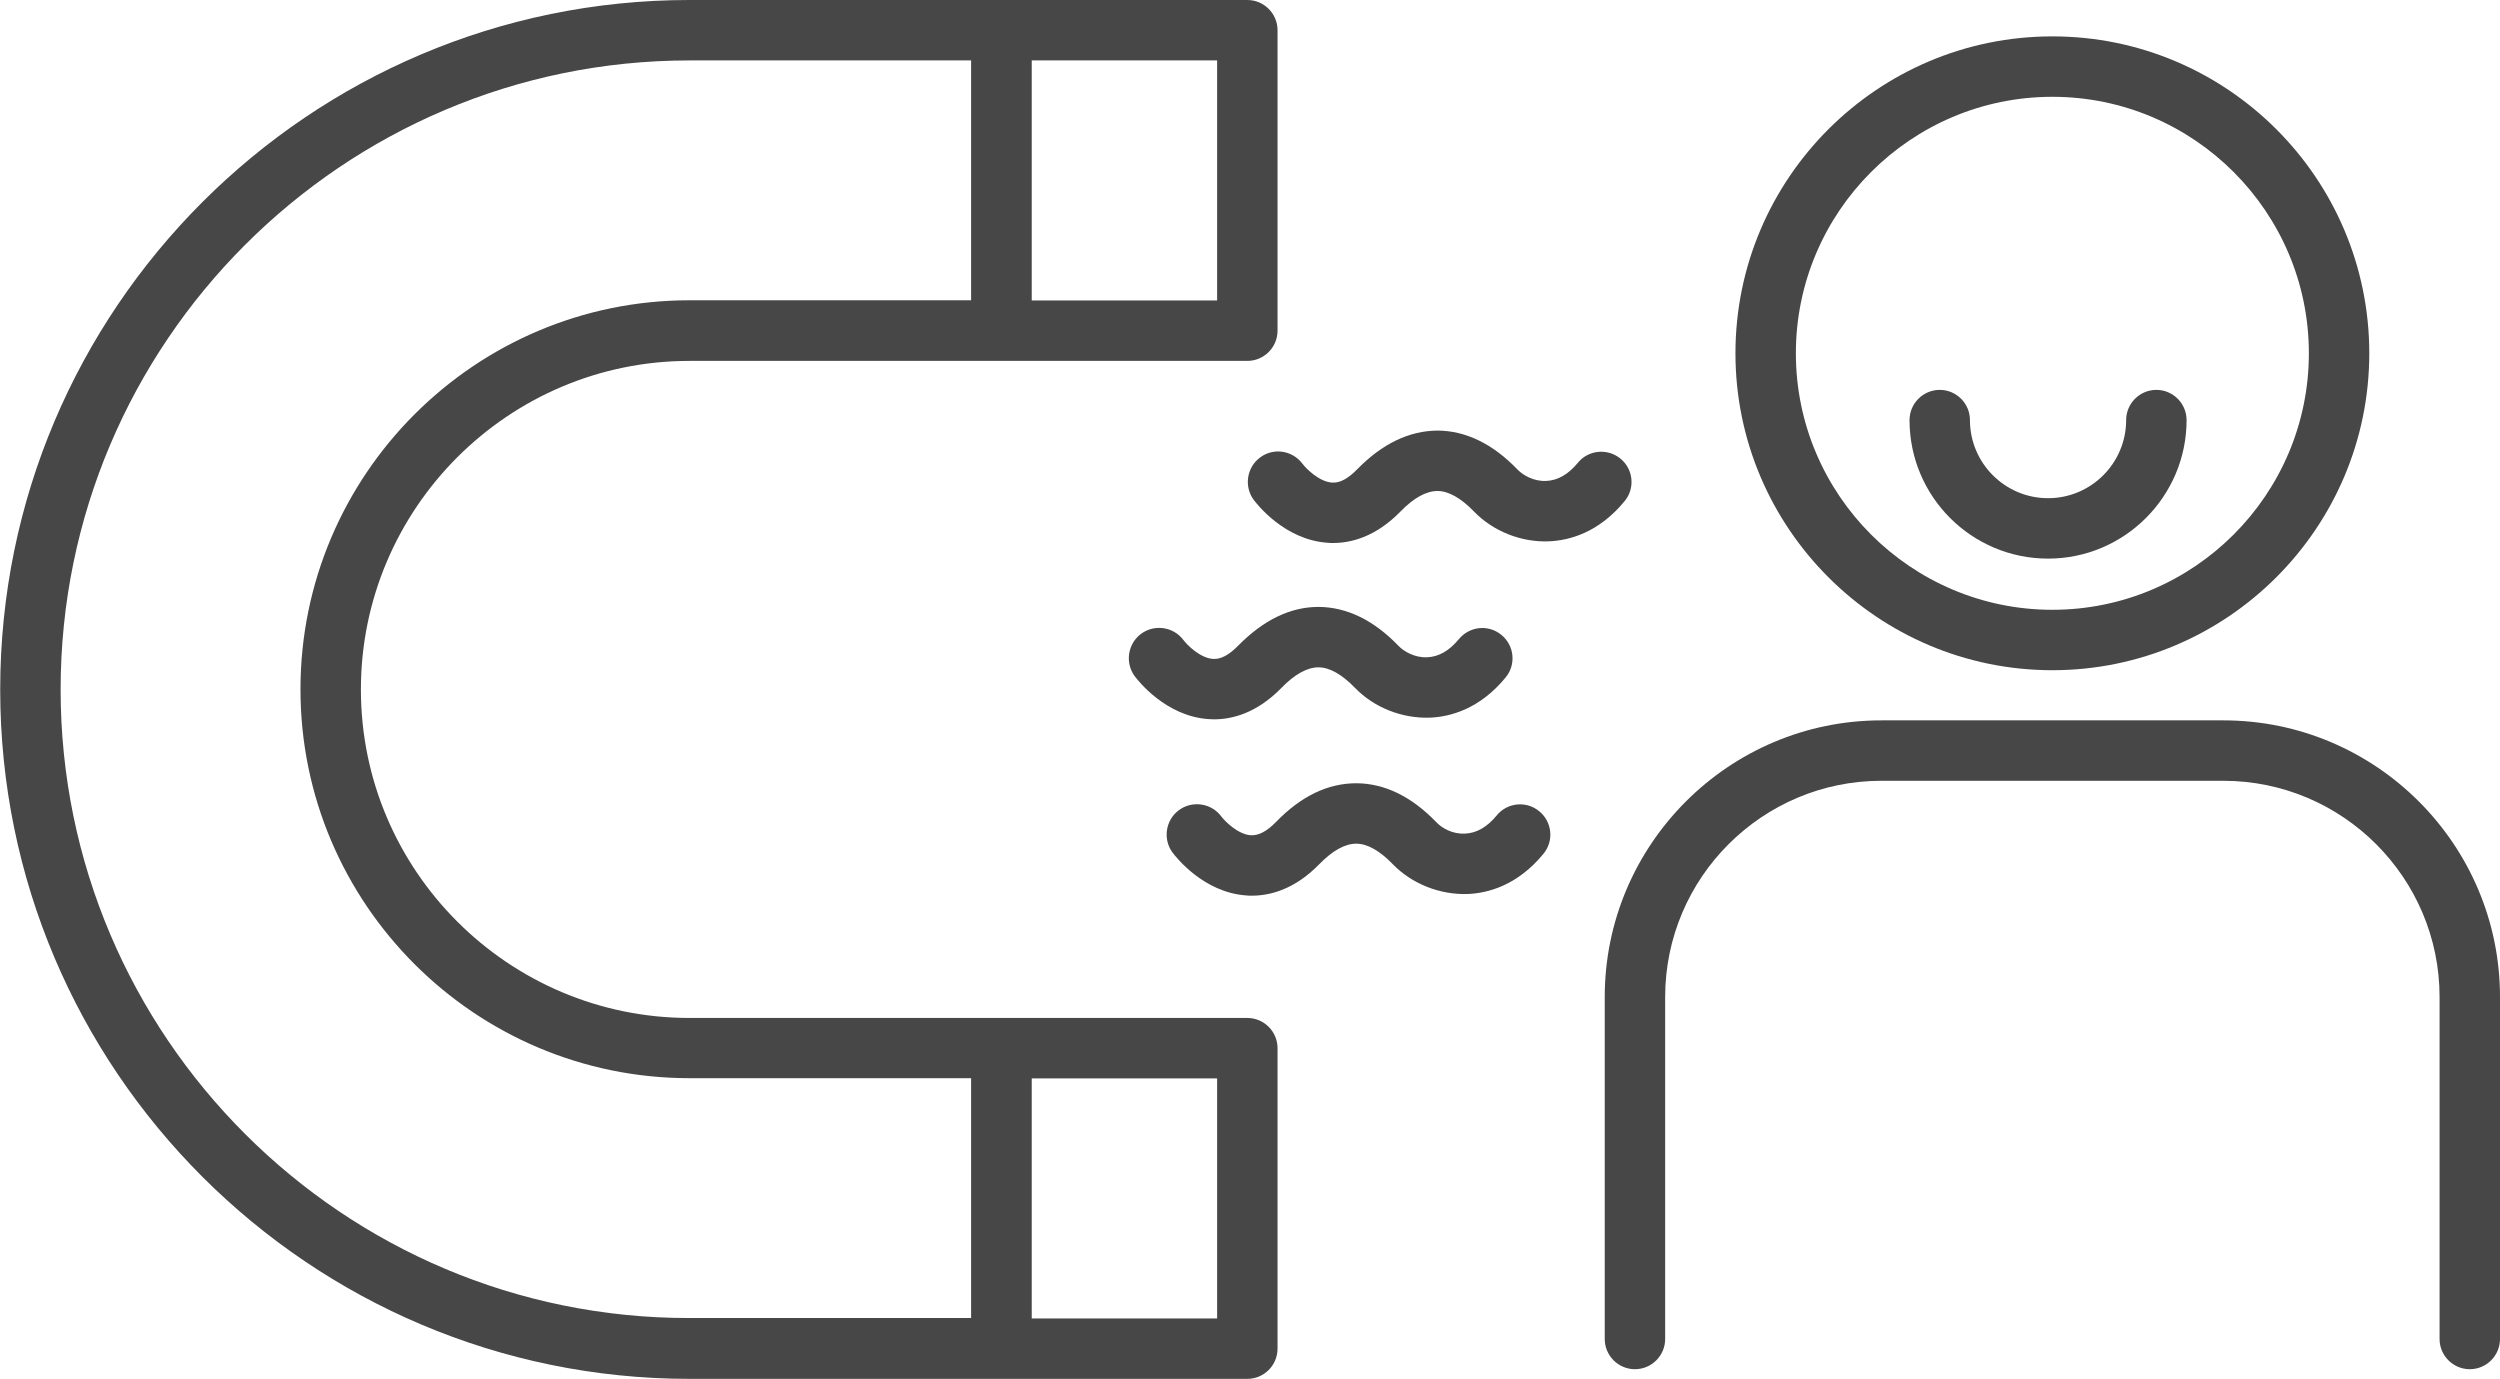
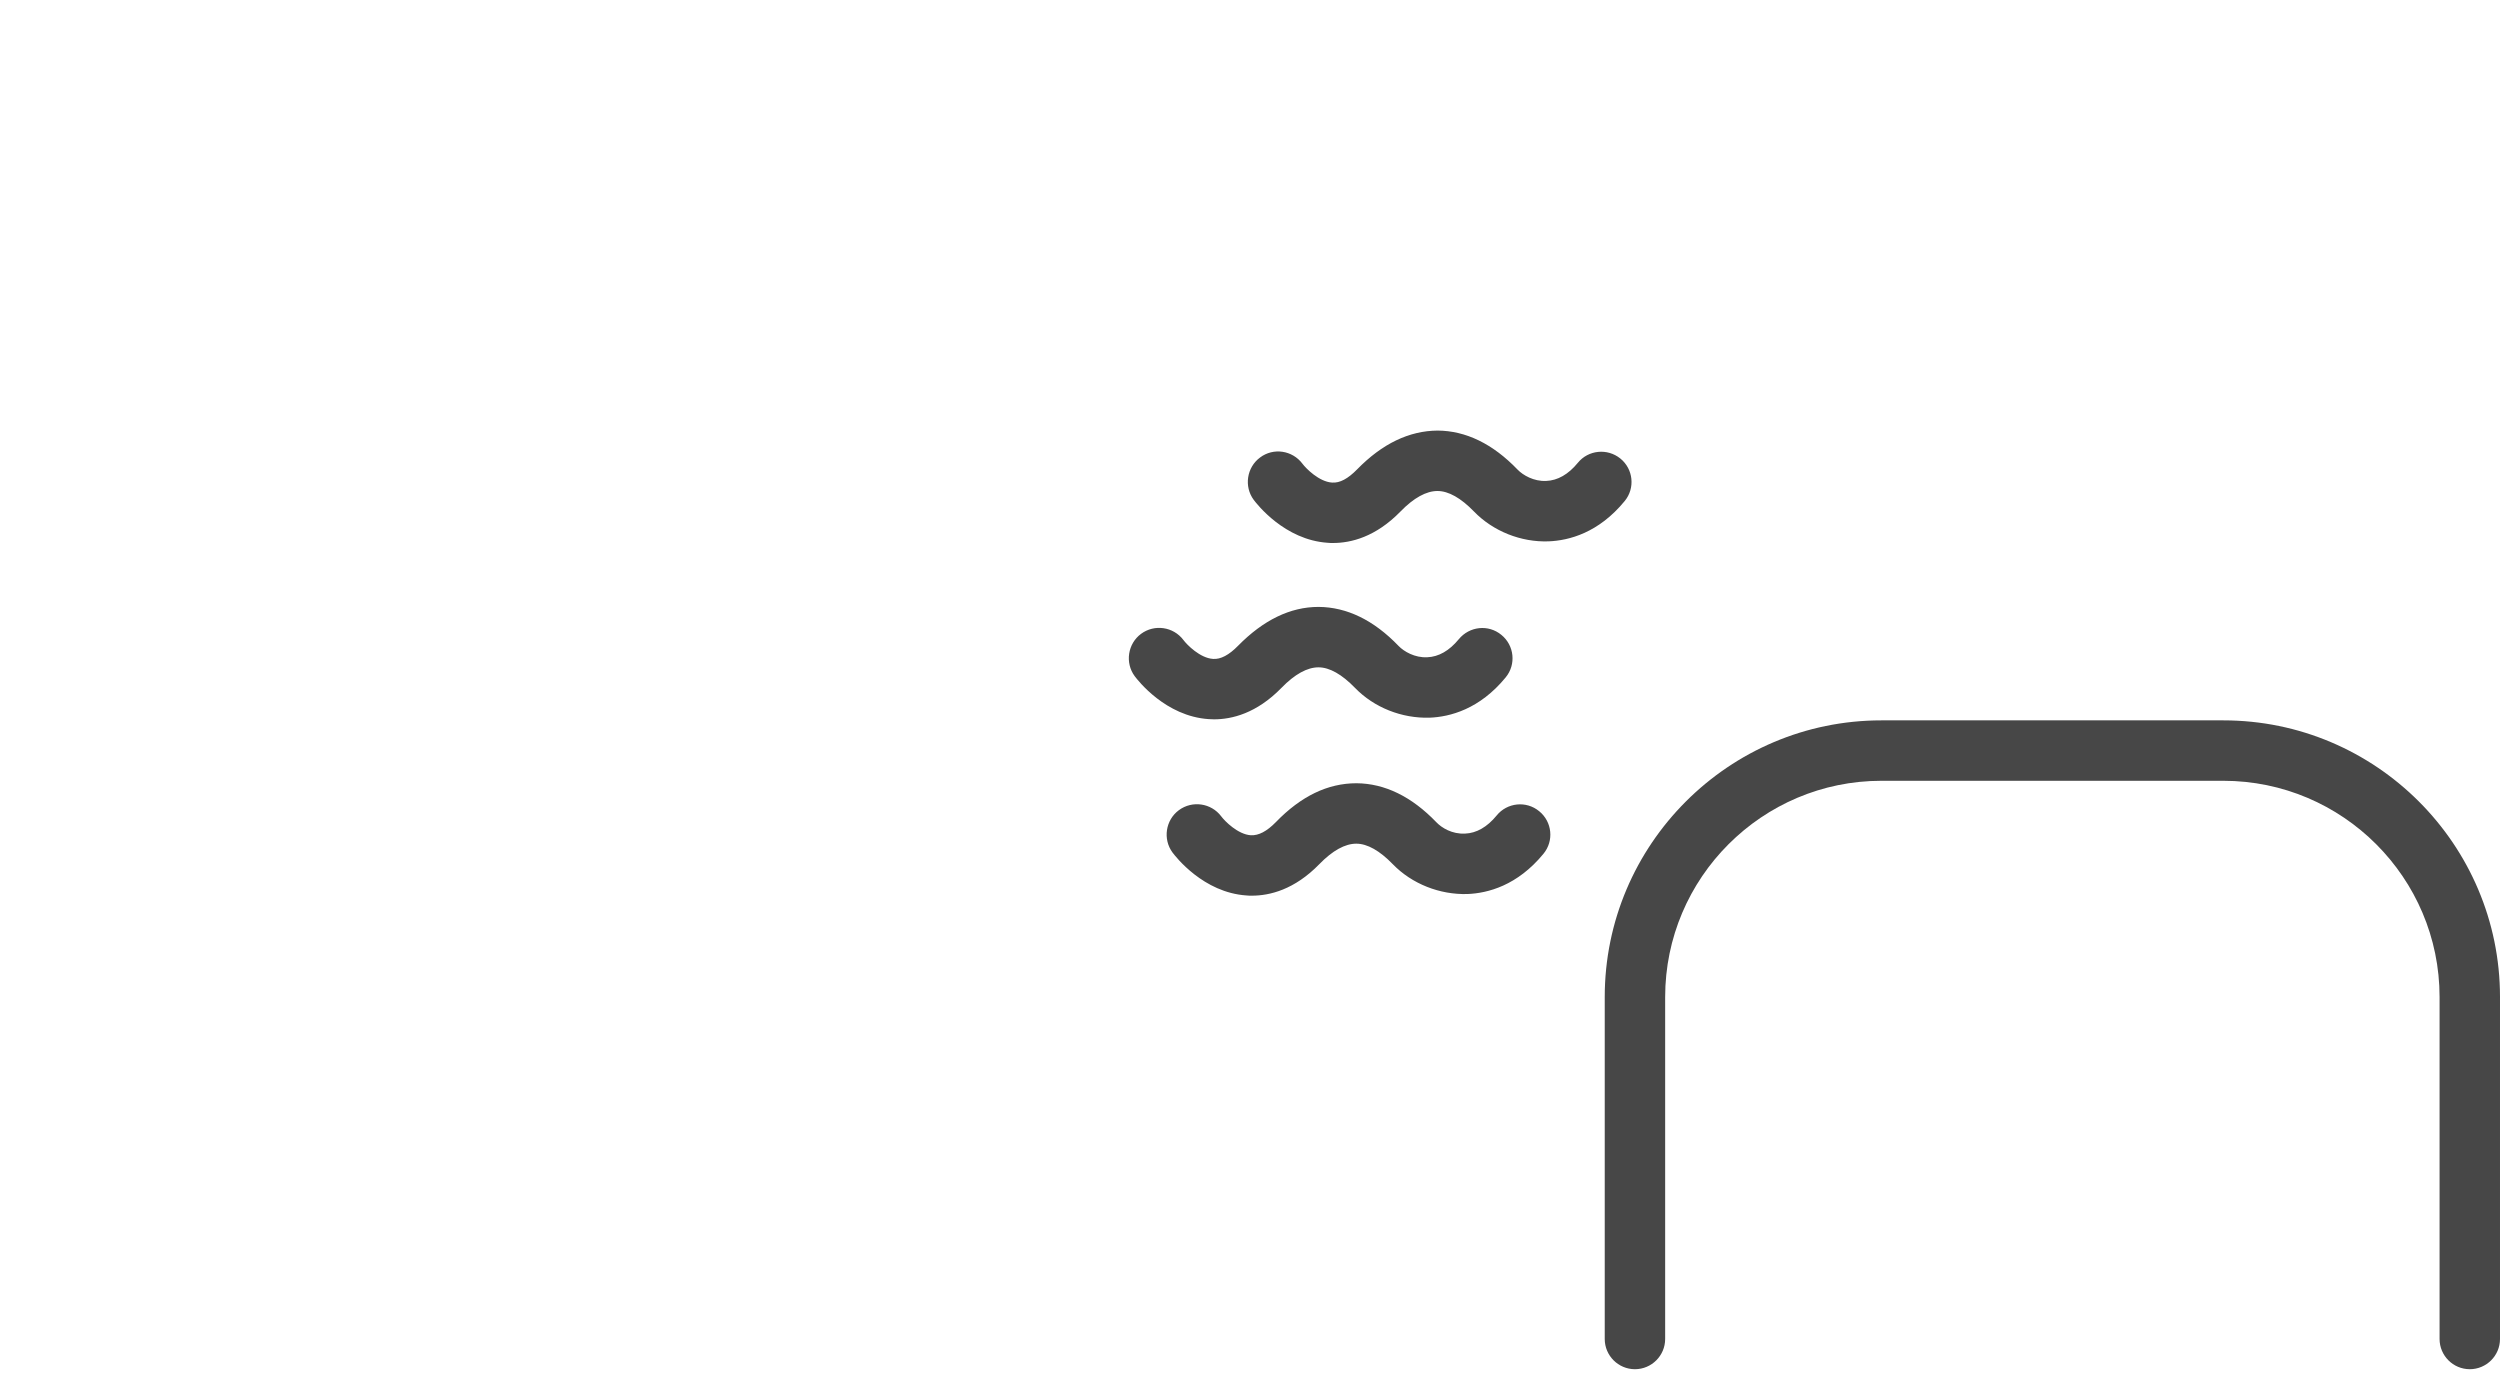
<svg xmlns="http://www.w3.org/2000/svg" version="1.1" id="Warstwa_1" x="0px" y="0px" width="121.64px" height="67.09px" viewBox="0 0 121.64 67.09" style="enable-background:new 0 0 121.64 67.09;" xml:space="preserve">
  <style type="text/css">
	.st0{fill:#474747;}
</style>
  <g>
-     <path class="st0" d="M99.86,32.61c8.5,0,15.42-6.92,15.42-15.42S108.37,1.77,99.86,1.77S84.44,8.69,84.44,17.19   S91.36,32.61,99.86,32.61z M99.86,4.71c6.88,0,12.48,5.6,12.48,12.48c0,6.88-5.6,12.48-12.48,12.48s-12.48-5.6-12.48-12.48   C87.38,10.31,92.98,4.71,99.86,4.71z" />
    <path class="st0" d="M108.18,35.05H91.54c-7.42,0-13.46,6.04-13.46,13.46v16.64c0,0.81,0.66,1.47,1.47,1.47s1.47-0.66,1.47-1.47   V48.51c0-5.8,4.72-10.52,10.52-10.52h16.64c5.8,0,10.52,4.72,10.52,10.52v16.64c0,0.81,0.66,1.47,1.47,1.47s1.47-0.66,1.47-1.47   V48.51C121.64,41.09,115.6,35.05,108.18,35.05z" />
-     <path class="st0" d="M60.69,49.53H33.55c-8.81,0-15.99-7.17-15.99-15.98c0-8.81,7.17-15.99,15.99-15.99h27.14   c0.81,0,1.47-0.66,1.47-1.47V1.47C62.16,0.66,61.5,0,60.69,0H33.55C15.05,0,0.01,15.05,0.01,33.55c0,18.5,15.05,33.54,33.54,33.54   h27.14c0.81,0,1.47-0.66,1.47-1.47V51C62.16,50.19,61.5,49.53,60.69,49.53z M59.22,14.62h-9.02V2.94h9.02V14.62z M2.95,33.55   c0-16.88,13.73-30.61,30.6-30.61h13.7v11.67h-13.7c-10.44,0-18.93,8.49-18.93,18.93c0,10.43,8.49,18.92,18.93,18.92h13.7v11.67   h-13.7C16.68,64.15,2.95,50.42,2.95,33.55z M59.22,64.15h-9.02V52.47h9.02V64.15z" />
-     <path class="st0" d="M99.65,27.18c3.72,0,6.74-3.03,6.74-6.74c0-0.81-0.66-1.47-1.47-1.47s-1.47,0.66-1.47,1.47   c0,2.09-1.7,3.8-3.8,3.8c-2.09,0-3.8-1.7-3.8-3.8c0-0.81-0.66-1.47-1.47-1.47s-1.47,0.66-1.47,1.47   C92.91,24.16,95.93,27.18,99.65,27.18z" />
-     <path class="st0" d="M61.31,22.26c-0.65,0.48-0.79,1.41-0.31,2.06c0.15,0.2,1.5,1.95,3.6,2.09c0.08,0.01,0.17,0.01,0.26,0.01   c0.87,0,2.07-0.29,3.28-1.53c0.65-0.67,1.26-1,1.8-1c0,0,0,0,0,0c0.54,0,1.14,0.34,1.78,1c0.93,0.96,2.29,1.5,3.63,1.45   c0.99-0.04,2.43-0.41,3.7-1.96c0.52-0.63,0.42-1.56-0.21-2.07c-0.63-0.51-1.56-0.42-2.07,0.21c-0.46,0.56-0.98,0.86-1.54,0.88   c-0.6,0.03-1.13-0.28-1.39-0.55c-1.21-1.26-2.52-1.89-3.89-1.9c-1.38,0.01-2.69,0.63-3.92,1.89c-0.44,0.45-0.84,0.67-1.22,0.64   c-0.63-0.04-1.27-0.69-1.44-0.92C62.88,21.91,61.96,21.77,61.31,22.26z" />
+     <path class="st0" d="M61.31,22.26c-0.65,0.48-0.79,1.41-0.31,2.06c0.15,0.2,1.5,1.95,3.6,2.09c0.08,0.01,0.17,0.01,0.26,0.01   c0.87,0,2.07-0.29,3.28-1.53c0.65-0.67,1.26-1,1.8-1c0,0,0,0,0,0c0.54,0,1.14,0.34,1.78,1c0.93,0.96,2.29,1.5,3.63,1.45   c0.99-0.04,2.43-0.41,3.7-1.96c0.52-0.63,0.42-1.56-0.21-2.07c-0.63-0.51-1.56-0.42-2.07,0.21c-0.46,0.56-0.98,0.86-1.54,0.88   c-0.6,0.03-1.13-0.28-1.39-0.55c-1.21-1.26-2.52-1.89-3.89-1.9c-1.38,0.01-2.69,0.63-3.92,1.89c-0.44,0.45-0.84,0.67-1.22,0.64   c-0.63-0.04-1.27-0.69-1.44-0.92C62.88,21.91,61.96,21.77,61.31,22.26" />
    <path class="st0" d="M70.98,31.1c-0.46,0.56-0.98,0.86-1.54,0.88c-0.6,0.03-1.13-0.28-1.39-0.55c-1.21-1.26-2.52-1.89-3.89-1.9   c0,0-0.01,0-0.01,0c-1.37,0-2.68,0.64-3.91,1.89c-0.44,0.45-0.85,0.67-1.22,0.64c-0.63-0.04-1.27-0.69-1.44-0.92   c-0.49-0.65-1.41-0.78-2.06-0.3c-0.65,0.48-0.79,1.41-0.31,2.06c0.15,0.2,1.5,1.95,3.6,2.09c0.08,0,0.17,0.01,0.26,0.01   c0.87,0,2.07-0.29,3.28-1.53c0.65-0.67,1.26-1,1.8-1c0,0,0,0,0,0c0.54,0,1.14,0.34,1.78,1c0.93,0.96,2.28,1.49,3.63,1.45   c0.99-0.04,2.43-0.41,3.7-1.96c0.52-0.63,0.42-1.56-0.21-2.07C72.42,30.37,71.5,30.47,70.98,31.1z" />
    <path class="st0" d="M72.82,39.68c-0.46,0.56-0.98,0.86-1.54,0.88c-0.63,0.03-1.13-0.28-1.39-0.55c-1.21-1.26-2.52-1.89-3.89-1.9   c-1.4,0-2.7,0.63-3.92,1.89c-0.44,0.45-0.84,0.66-1.22,0.64c-0.63-0.04-1.27-0.69-1.44-0.92c-0.49-0.65-1.41-0.78-2.06-0.3   c-0.65,0.48-0.79,1.41-0.31,2.06c0.15,0.2,1.5,1.95,3.6,2.09c0.08,0.01,0.17,0.01,0.26,0.01c0.87,0,2.07-0.29,3.28-1.53   c0.65-0.67,1.26-1,1.8-1c0,0,0,0,0,0c0.54,0,1.14,0.34,1.78,1c0.93,0.96,2.29,1.49,3.63,1.45c0.99-0.04,2.43-0.41,3.7-1.96   c0.52-0.63,0.42-1.56-0.21-2.07C74.26,38.95,73.33,39.05,72.82,39.68z" />
  </g>
</svg>